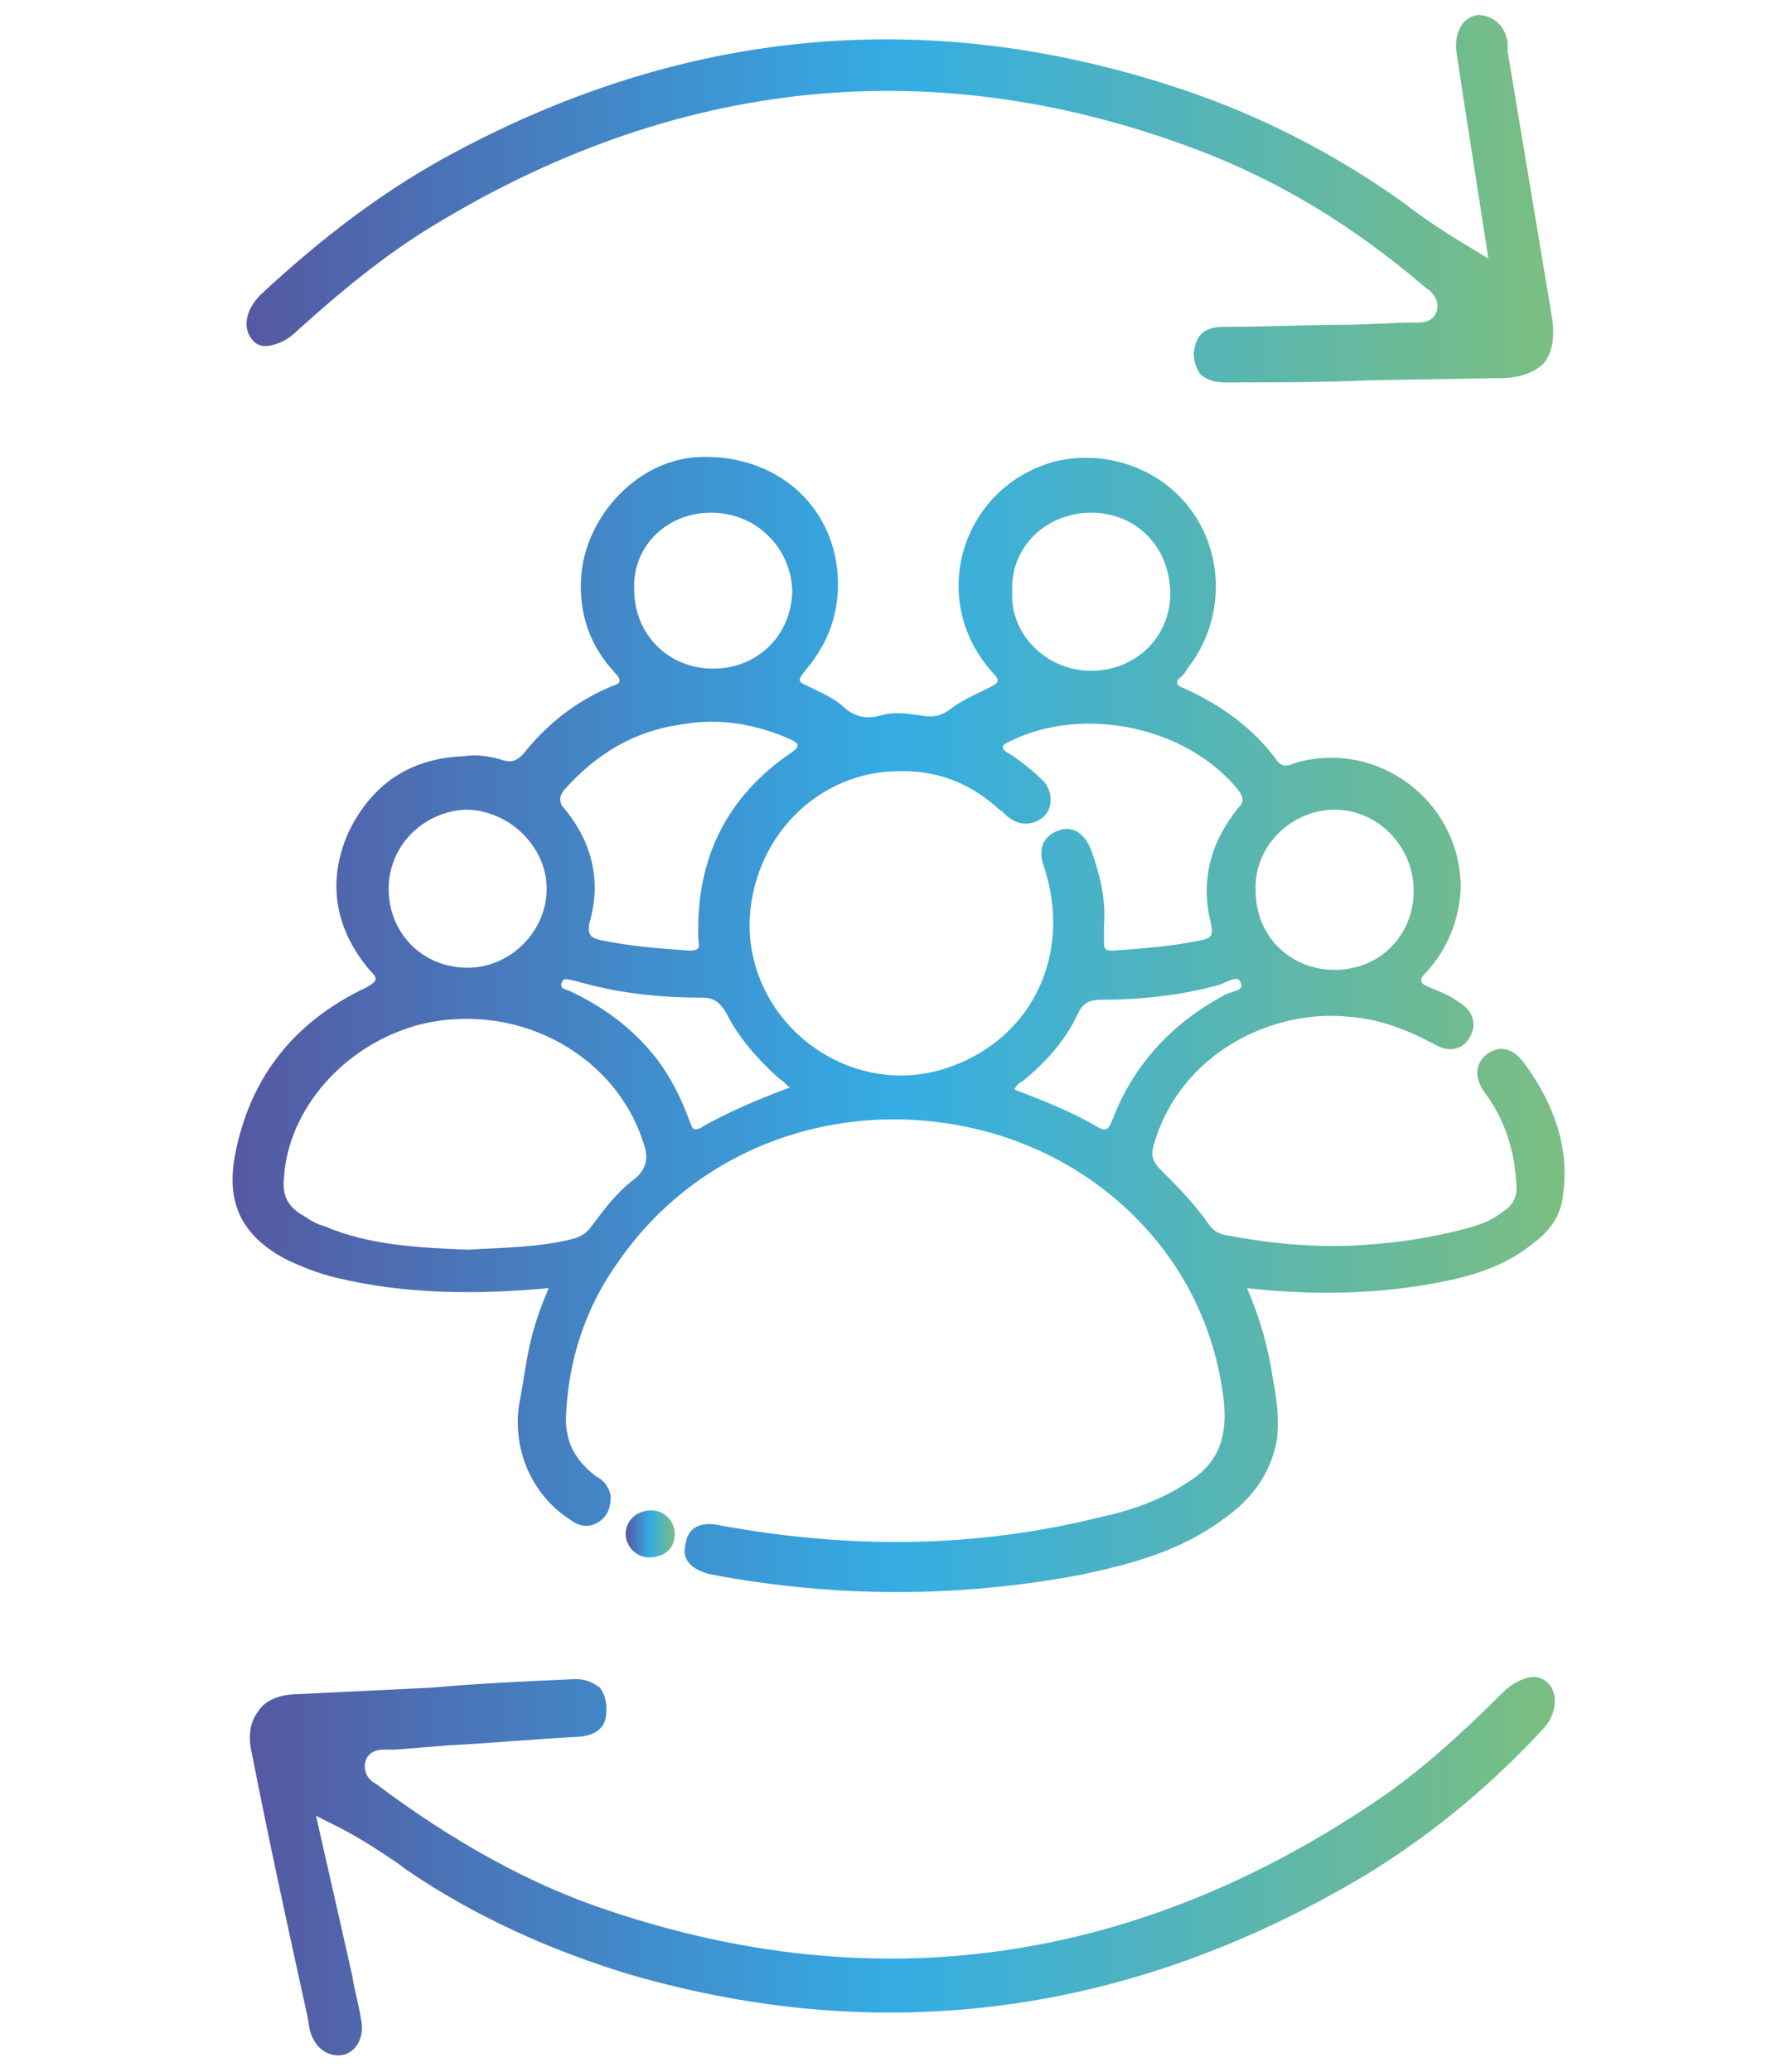
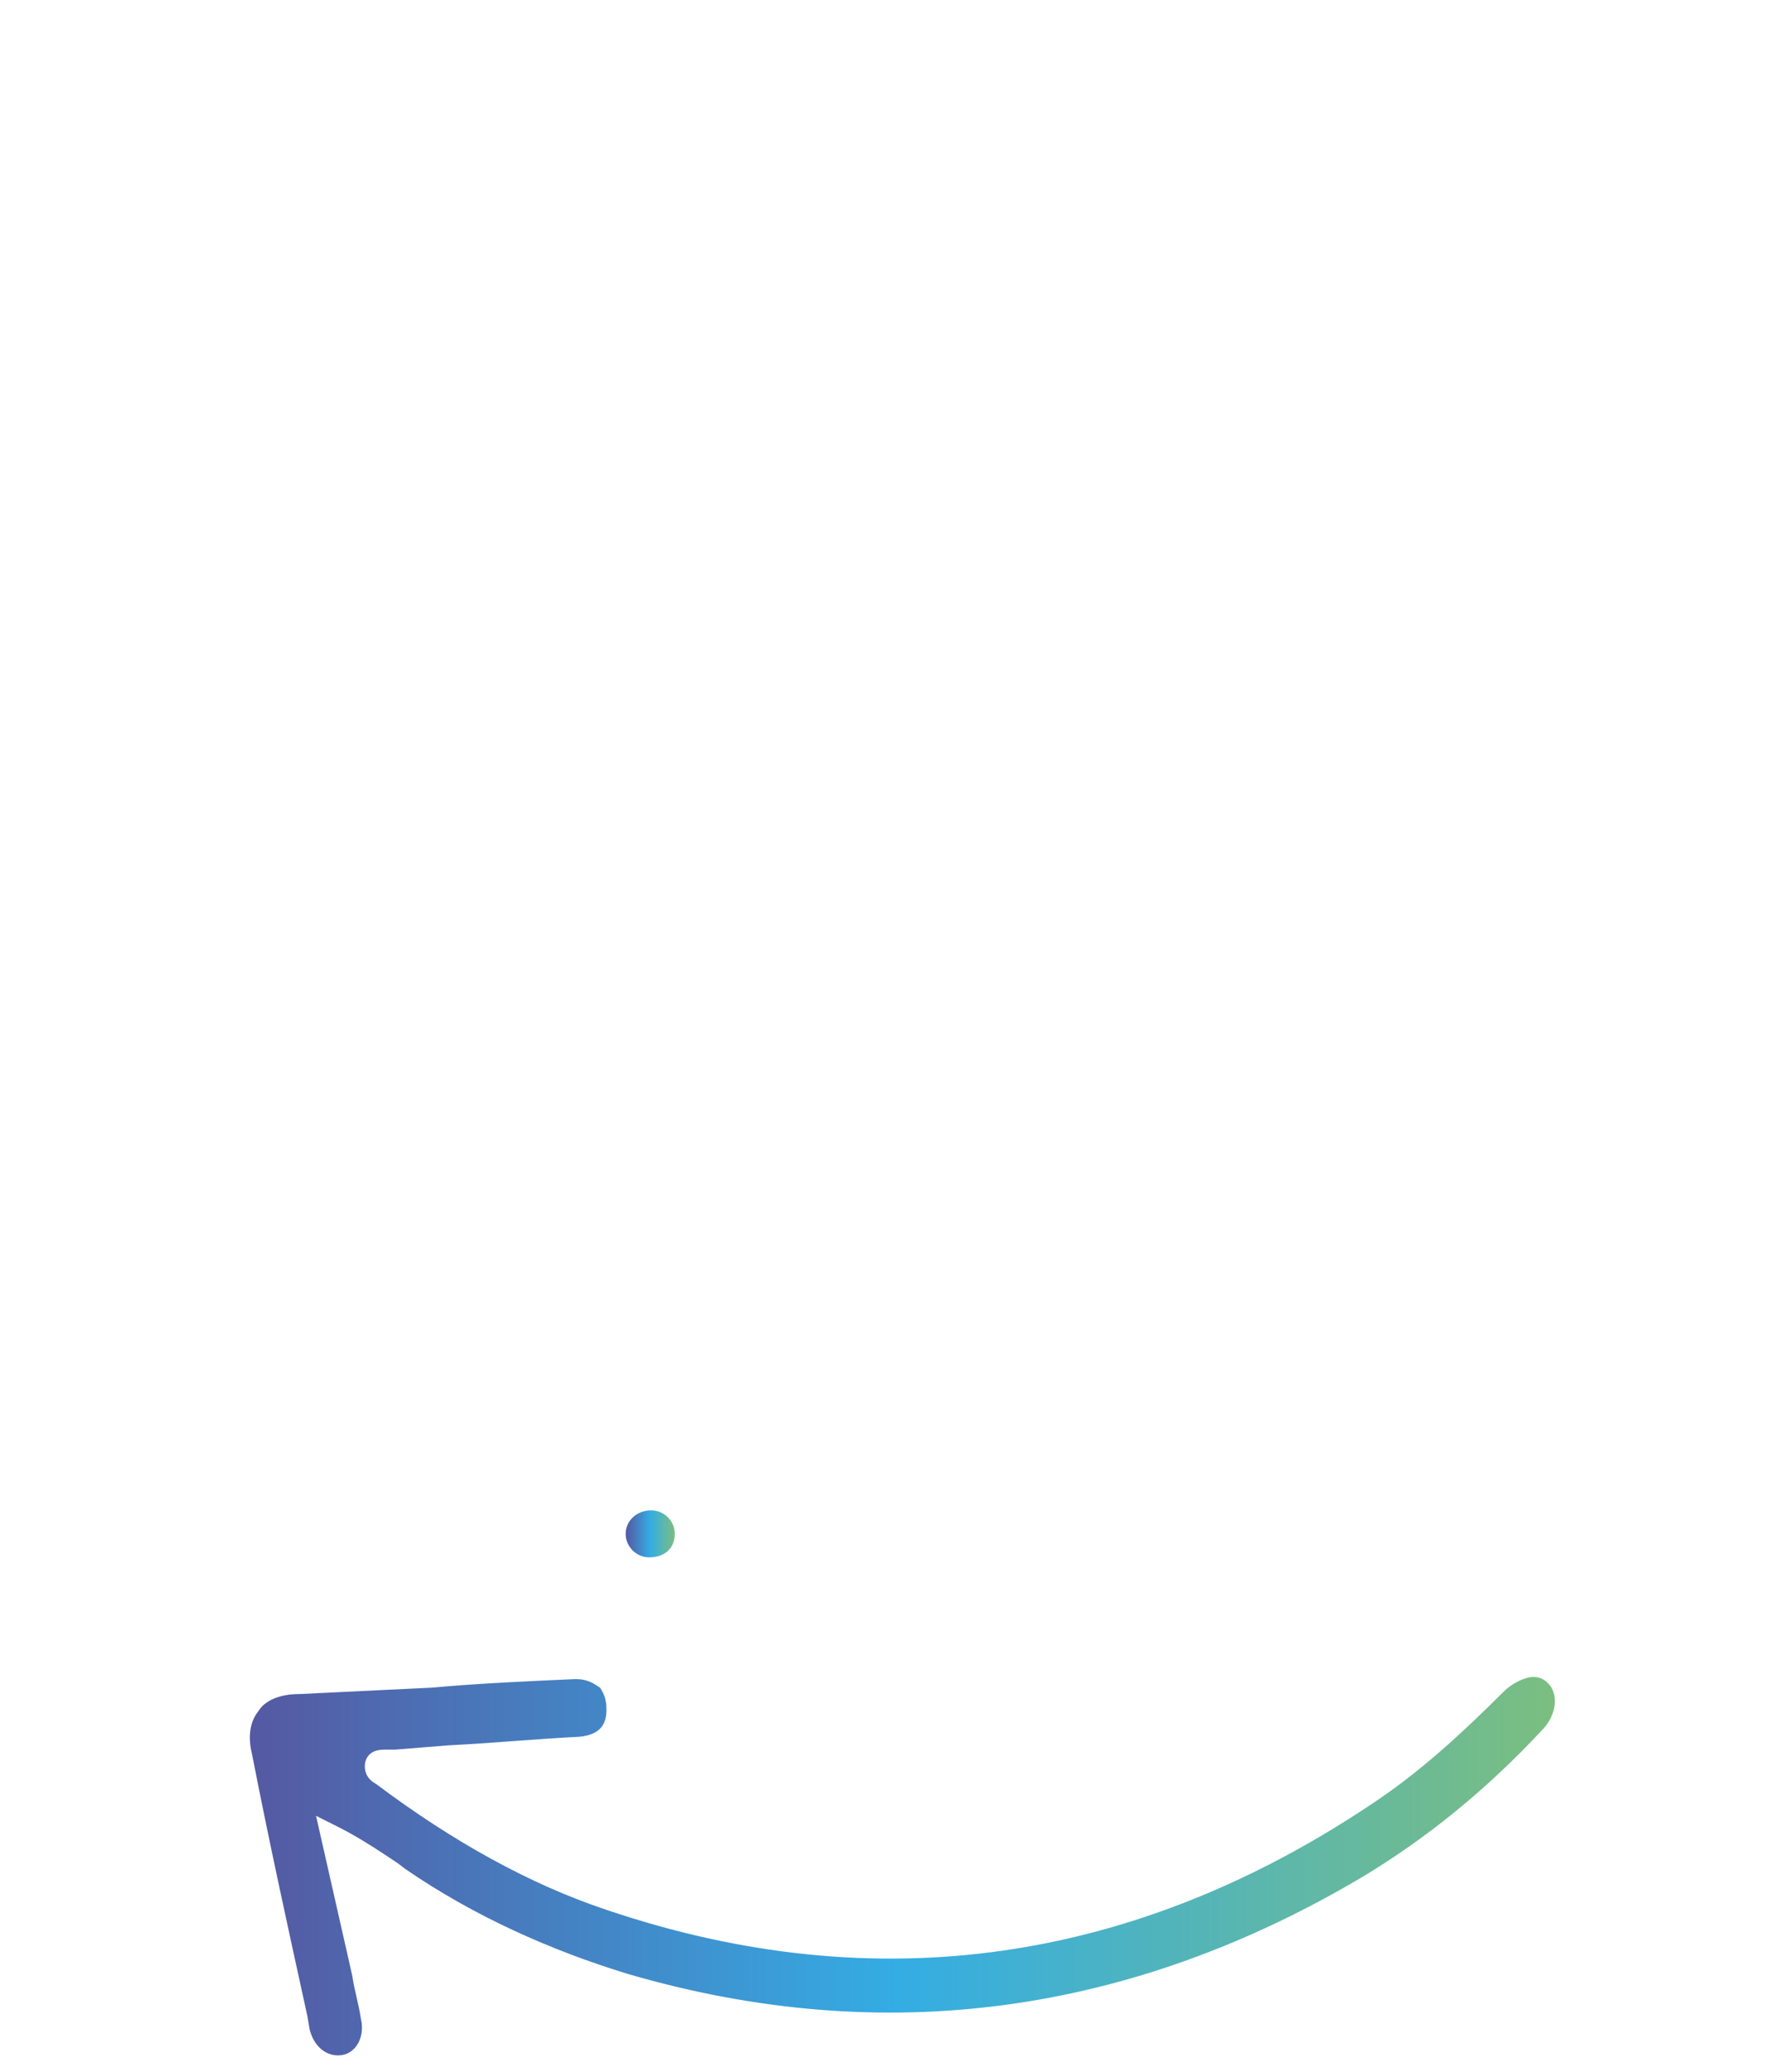
<svg xmlns="http://www.w3.org/2000/svg" version="1.1" id="Calque_1" x="0px" y="0px" viewBox="0 0 82.7 97" style="enable-background:new 0 0 82.7 97;" xml:space="preserve">
  <style type="text/css">
	.st0{fill:url(#SVGID_1_);}
	.st1{fill:url(#SVGID_00000131342572387373365040000010599408259283770020_);}
	.st2{fill:url(#SVGID_00000004513728232401828670000011215280010953932928_);}
	.st3{fill:url(#SVGID_00000081618122418205933030000006275097684130159256_);}
</style>
  <g>
    <linearGradient id="SVGID_1_" gradientUnits="userSpaceOnUse" x1="10.95" y1="48.194" x2="73.364" y2="48.194">
      <stop offset="0" style="stop-color:#5558A2" />
      <stop offset="0.5" style="stop-color:#34ADE4" />
      <stop offset="1" style="stop-color:#7BBE80" />
    </linearGradient>
-     <path class="st0" d="M71.4,49.8c-0.5-0.7-1.1-0.9-1.7-0.5c-0.6,0.4-0.7,1.1-0.2,1.8c0.9,1.2,1.4,2.6,1.5,4.2   c0.1,0.6-0.1,1.1-0.6,1.4c-0.6,0.5-1.3,0.7-2.1,0.9c-1.6,0.4-3.1,0.6-4.8,0.7c-2.1,0.1-4.1-0.1-6.2-0.5c-0.3-0.1-0.5-0.2-0.7-0.5   c-0.7-1-1.5-1.8-2.3-2.6c-0.3-0.3-0.4-0.6-0.3-1c1.2-4.4,5.6-6.5,9.2-6.1c1.4,0.1,2.7,0.6,4,1.3c0.7,0.4,1.3,0.2,1.6-0.3   c0.4-0.6,0.2-1.3-0.5-1.7c-0.4-0.3-0.9-0.5-1.4-0.7c-0.5-0.2-0.4-0.4-0.1-0.7c1-1.1,1.5-2.4,1.6-3.8c0.1-4.1-3.8-7.1-7.7-6   c-0.3,0.1-0.6,0.3-0.9-0.1c-1.1-1.5-2.6-2.6-4.4-3.4c-0.3-0.1-0.4-0.3-0.1-0.5c0.1-0.1,0.2-0.2,0.3-0.4c1.6-2,1.8-4.9,0.4-7.1   c-1.4-2.2-4.1-3.2-6.6-2.6c-4.4,1.2-6,6.5-2.9,9.9c0.4,0.4,0.2,0.5-0.2,0.7c-0.6,0.3-1.3,0.6-1.8,1c-0.4,0.3-0.8,0.4-1.3,0.3   c-0.7-0.1-1.3-0.2-2,0c-0.7,0.2-1.3,0-1.8-0.5c-0.5-0.4-1-0.6-1.6-0.9c-0.5-0.2-0.4-0.3-0.1-0.7c1.2-1.4,1.7-3,1.5-4.8   c-0.4-3.3-3.2-5.4-6.6-5.2c-2.9,0.2-5.4,3-5.4,6c0,1.6,0.5,2.9,1.6,4.1c0.3,0.3,0.3,0.5-0.1,0.6c-1.7,0.7-3.1,1.8-4.2,3.2   c-0.3,0.3-0.5,0.4-0.9,0.3c-0.6-0.2-1.3-0.3-1.9-0.2c-2.5,0.1-4.3,1.3-5.4,3.6c-1,2.3-0.6,4.5,1,6.4c0.4,0.4,0.4,0.5-0.1,0.8   c-3.4,1.6-5.5,4.2-6.2,7.9c-0.4,2.2,0.3,3.7,2.3,4.8c0.8,0.4,1.6,0.7,2.4,0.9c3.3,0.8,6.6,0.8,10,0.5c-0.4,0.9-0.7,1.8-0.9,2.7   c-0.2,0.9-0.3,1.8-0.5,2.8c-0.3,2.2,0.7,4.3,2.5,5.4c0.4,0.3,0.9,0.3,1.3,0c0.4-0.3,0.5-0.7,0.5-1.2c-0.1-0.4-0.3-0.7-0.7-0.9   c-0.9-0.7-1.4-1.5-1.4-2.7c0.1-2.7,0.9-5.2,2.5-7.4c3.7-5.3,10.2-7.6,16.5-6.2c5.9,1.3,11,6,11.8,12.7c0.2,1.7-0.2,3-1.7,3.9   c-1.2,0.8-2.6,1.3-4,1.6c-6,1.5-11.9,1.5-17.9,0.4c-0.9-0.2-1.5,0.1-1.6,0.9c-0.2,0.7,0.3,1.2,1.2,1.4c5.8,1.1,11.6,1.1,17.4,0   c2.3-0.5,4.6-1.1,6.6-2.6c1.3-0.9,2.2-2.1,2.5-3.7c0.1-1,0-1.9-0.2-2.9c-0.2-1.4-0.6-2.8-1.2-4.2c2.7,0.3,5.4,0.3,8-0.1   c1.9-0.3,3.8-0.7,5.4-2c0.8-0.6,1.3-1.3,1.4-2.3C73.5,53.8,72.8,51.7,71.4,49.8z M62.5,37.9c2,0,3.7,1.7,3.7,3.8   c0,2.1-1.6,3.7-3.7,3.7c-2.1,0-3.7-1.6-3.7-3.7C58.7,39.6,60.5,37.9,62.5,37.9z M51.1,24c2.1,0,3.7,1.6,3.7,3.8   c0,2-1.6,3.6-3.7,3.6c-2.1,0-3.8-1.7-3.7-3.7C47.3,25.6,49,24,51.1,24z M33.3,24c2.1,0,3.7,1.6,3.8,3.6c0,2.1-1.6,3.7-3.7,3.7   c-2.1,0-3.7-1.6-3.7-3.7C29.6,25.6,31.2,24,33.3,24z M26.4,37c1.5-1.7,3.3-2.8,5.6-3.1c1.7-0.3,3.4,0,5,0.7   c0.4,0.2,0.5,0.3,0.1,0.6c-3.1,2.1-4.5,5-4.4,8.7c0,0.3,0.2,0.6-0.4,0.6c-1.4-0.1-2.8-0.2-4.2-0.5c-0.4-0.1-0.6-0.2-0.5-0.8   c0.6-2,0.1-3.9-1.3-5.5C26.2,37.4,26.2,37.3,26.4,37z M21.8,37.9c2,0,3.8,1.7,3.8,3.7c0,2-1.7,3.7-3.7,3.7c-2.1,0-3.7-1.6-3.7-3.7   C18.2,39.6,19.8,38,21.8,37.9z M29.7,55.2c-0.8,0.6-1.4,1.4-2,2.2c-0.2,0.3-0.5,0.5-0.9,0.6c-1.6,0.4-3.3,0.4-4.9,0.5   c-2.3-0.1-4.6-0.2-6.7-1.1c-0.4-0.1-0.7-0.3-1-0.5c-0.7-0.4-1-0.9-0.9-1.8C13.5,52,16,49,19.5,48c4.5-1.2,9.2,1.2,10.6,5.4   C30.4,54.2,30.3,54.7,29.7,55.2z M32.8,52.8c-0.4,0.2-0.4-0.1-0.5-0.3c-0.4-1.1-0.9-2.1-1.6-3c-1.1-1.4-2.5-2.4-4-3.1   c-0.2-0.1-0.5-0.1-0.4-0.4c0.1-0.3,0.4-0.1,0.6-0.1c2,0.6,4,0.8,6,0.8c0.5,0,0.8,0.2,1.1,0.7c0.6,1.2,1.5,2.2,2.5,3.1   c0.2,0.1,0.3,0.3,0.5,0.4C35.4,51.5,34,52.1,32.8,52.8z M44.6,49.9c-4.5,1.7-9.4-1.7-9.5-6.5c0-4.1,3.2-7.4,7.2-7.3   c1.7,0,3.2,0.6,4.5,1.8c0.2,0.1,0.3,0.3,0.5,0.4c0.5,0.4,1.2,0.3,1.6-0.1c0.4-0.4,0.4-1.1,0-1.6c-0.5-0.5-1-0.9-1.6-1.3   c-0.4-0.2-0.5-0.4,0-0.6c3.4-1.7,8.3-0.7,10.7,2.3c0.2,0.3,0.3,0.5,0,0.8c-1.3,1.6-1.8,3.4-1.3,5.4c0.1,0.5,0.1,0.7-0.4,0.8   c-1.4,0.3-2.8,0.4-4.2,0.5c-0.2,0-0.4,0-0.4-0.3c0-0.3,0-0.6,0-0.9c0.1-1.2-0.2-2.4-0.6-3.5c-0.3-0.8-0.9-1.2-1.6-0.9   c-0.7,0.3-0.9,0.9-0.6,1.7C50.2,44.6,48.4,48.5,44.6,49.9z M52.1,52.4c-0.2,0.5-0.3,0.6-0.8,0.3c-1.2-0.7-2.5-1.2-3.8-1.7   c0.1-0.2,0.2-0.3,0.4-0.4c1.1-0.9,2-1.9,2.6-3.2c0.2-0.4,0.5-0.6,1-0.6c1.9,0,3.8-0.2,5.6-0.7c0.3-0.1,0.9-0.5,1-0.1   c0.2,0.4-0.5,0.4-0.8,0.6C54.9,47.9,53.1,49.8,52.1,52.4z" />
    <linearGradient id="SVGID_00000047749845921802342330000015760411744501442955_" gradientUnits="userSpaceOnUse" x1="29.303" y1="71.812" x2="31.604" y2="71.812">
      <stop offset="0" style="stop-color:#5558A2" />
      <stop offset="0.5" style="stop-color:#34ADE4" />
      <stop offset="1" style="stop-color:#7BBE80" />
    </linearGradient>
    <path style="fill:url(#SVGID_00000047749845921802342330000015760411744501442955_);" d="M31.6,71.8c0-0.6-0.5-1.1-1.1-1.1   c-0.7,0-1.2,0.5-1.2,1.1c0,0.6,0.5,1.1,1.1,1.1C31.1,72.9,31.6,72.5,31.6,71.8z" />
    <linearGradient id="SVGID_00000117658689004022291750000011757463672176081808_" gradientUnits="userSpaceOnUse" x1="11.477" y1="9.335" x2="72.837" y2="9.335">
      <stop offset="0" style="stop-color:#5558A2" />
      <stop offset="0.5" style="stop-color:#34ADE4" />
      <stop offset="1" style="stop-color:#7BBE80" />
    </linearGradient>
-     <path style="fill:url(#SVGID_00000117658689004022291750000011757463672176081808_);" d="M12.4,16.2c0.4,0,1-0.2,1.5-0.7   c2.2-2,4.1-3.5,6-4.7c11.6-7.2,23.9-8.5,36.4-3.7c3.6,1.4,7,3.4,10.5,6.4c0.2,0.1,0.6,0.5,0.5,1c-0.1,0.4-0.4,0.6-0.9,0.6   c0,0,0,0,0,0c-0.2,0-0.3,0-0.5,0l-2.6,0.1c-2,0-4,0.1-6,0.1c-1.2,0-1.3,0.7-1.4,1.2c0,0.4,0.1,0.7,0.3,1c0.3,0.3,0.7,0.4,1.2,0.4   c2.3,0,4.5,0,6.8-0.1l6.1-0.1c0.9,0,1.6-0.3,2-0.7c0.4-0.5,0.5-1.2,0.4-2c-0.7-4.2-1.4-8.4-2.1-12.6L70.6,2   c-0.1-0.8-0.7-1.3-1.4-1.3c-0.7,0.1-1.1,0.8-1,1.7c0.1,0.7,0.2,1.3,0.3,2l1.2,7.7l-1-0.6c-1-0.6-1.9-1.2-2.7-1.8l-0.4-0.3   C62.5,7.2,59,5.4,55.4,4.2c-11.9-4-23.5-2.9-34.6,3.2c-2.9,1.6-5.7,3.7-8.6,6.4c-0.7,0.7-0.9,1.6-0.3,2.2   C12,16.1,12.2,16.2,12.4,16.2z" />
    <linearGradient id="SVGID_00000135658415046782165680000010824680441965972125_" gradientUnits="userSpaceOnUse" x1="11.492" y1="87.415" x2="72.823" y2="87.415">
      <stop offset="0" style="stop-color:#5558A2" />
      <stop offset="0.5" style="stop-color:#34ADE4" />
      <stop offset="1" style="stop-color:#7BBE80" />
    </linearGradient>
    <path style="fill:url(#SVGID_00000135658415046782165680000010824680441965972125_);" d="M71.8,78.5c-0.4,0-1,0.3-1.4,0.7   c-2.1,2.1-3.9,3.7-5.8,5c-11.3,7.7-23.5,9.5-36.2,5.2c-3.6-1.2-7.2-3.2-10.8-5.9c-0.2-0.1-0.6-0.4-0.5-1c0.1-0.4,0.4-0.6,0.9-0.6   c0.2,0,0.3,0,0.5,0l2.5-0.2c2-0.1,4.1-0.3,6.1-0.4c1.2-0.1,1.3-0.8,1.3-1.3c0-0.4-0.1-0.7-0.3-1c-0.3-0.2-0.6-0.4-1.1-0.4   c0,0-0.1,0-0.1,0c-2.2,0.1-4.5,0.2-6.7,0.4l-6.2,0.3c-0.9,0-1.6,0.3-1.9,0.8c-0.4,0.5-0.5,1.2-0.3,2c0.8,4.1,1.7,8.2,2.6,12.3   l0.1,0.6c0.2,0.8,0.8,1.3,1.5,1.2c0.7-0.1,1.1-0.9,0.9-1.7c-0.1-0.7-0.3-1.3-0.4-2L14.8,85l1,0.5c1,0.5,1.9,1.1,2.8,1.7l0.4,0.3   c3.2,2.2,6.8,3.8,10.4,4.9c12,3.5,23.6,1.9,34.5-4.6c2.8-1.7,5.6-3.9,8.3-6.8c0.7-0.7,0.8-1.7,0.3-2.2   C72.3,78.6,72.1,78.5,71.8,78.5z" />
  </g>
</svg>